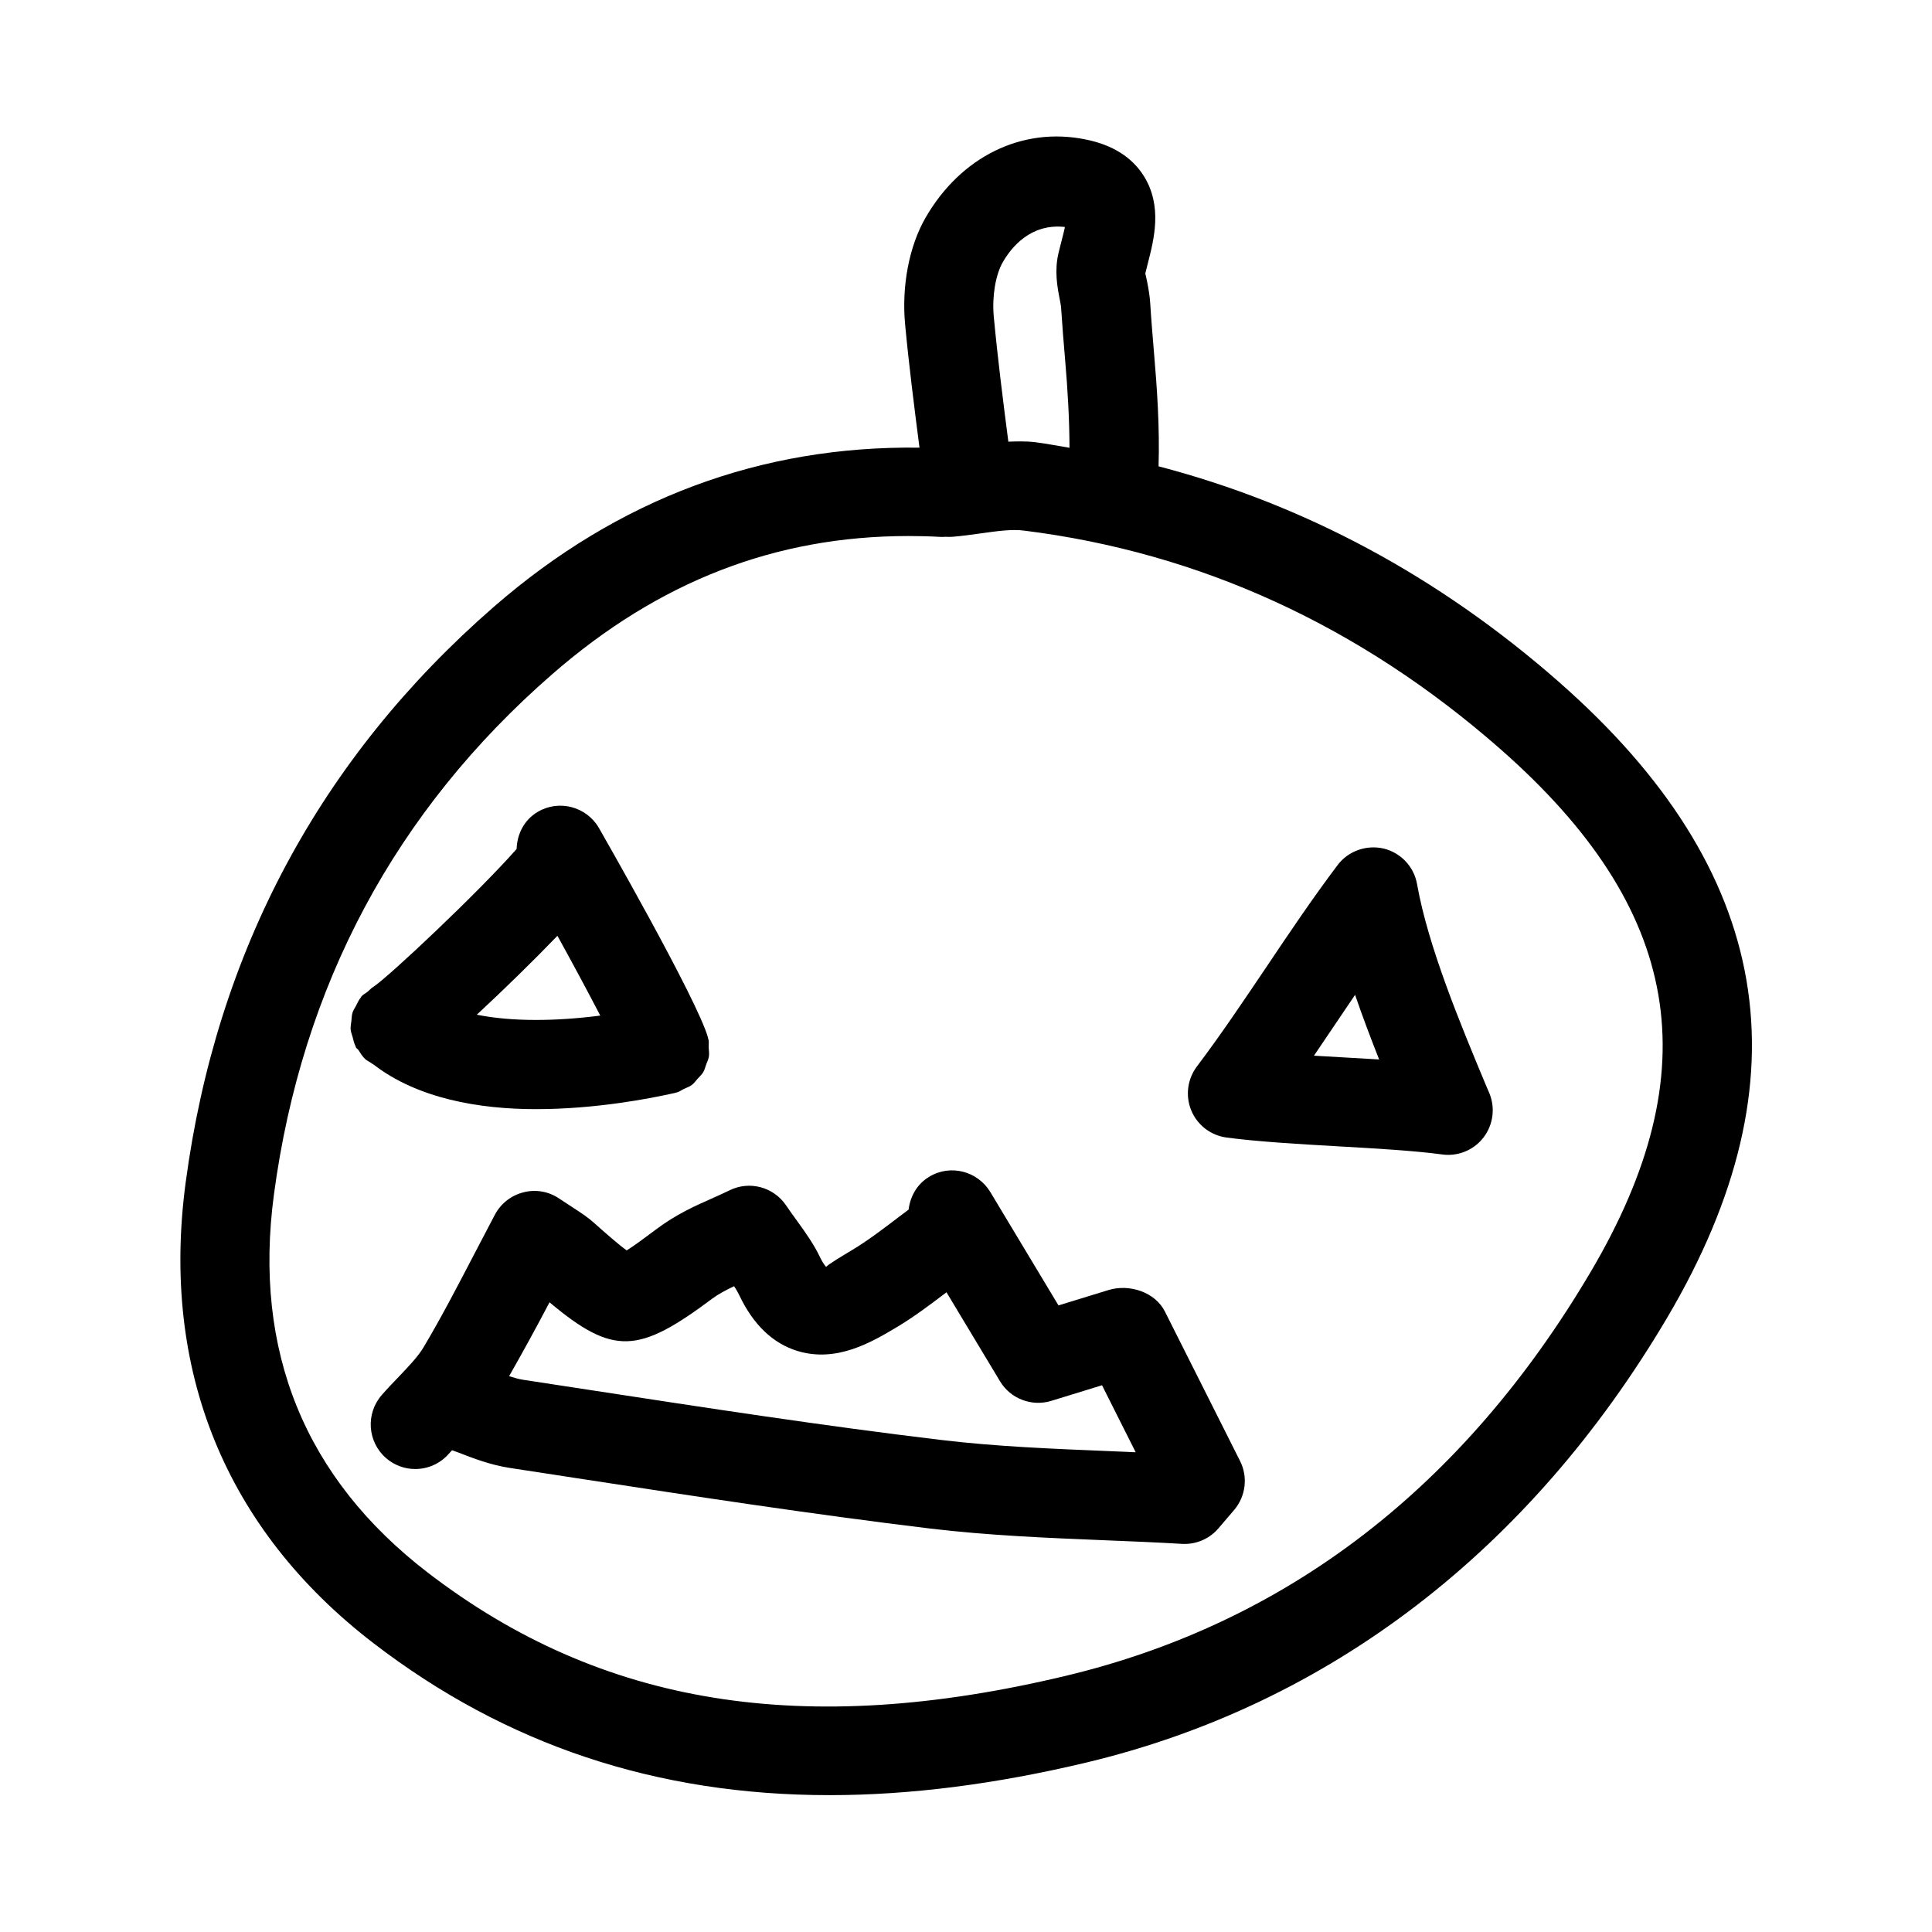
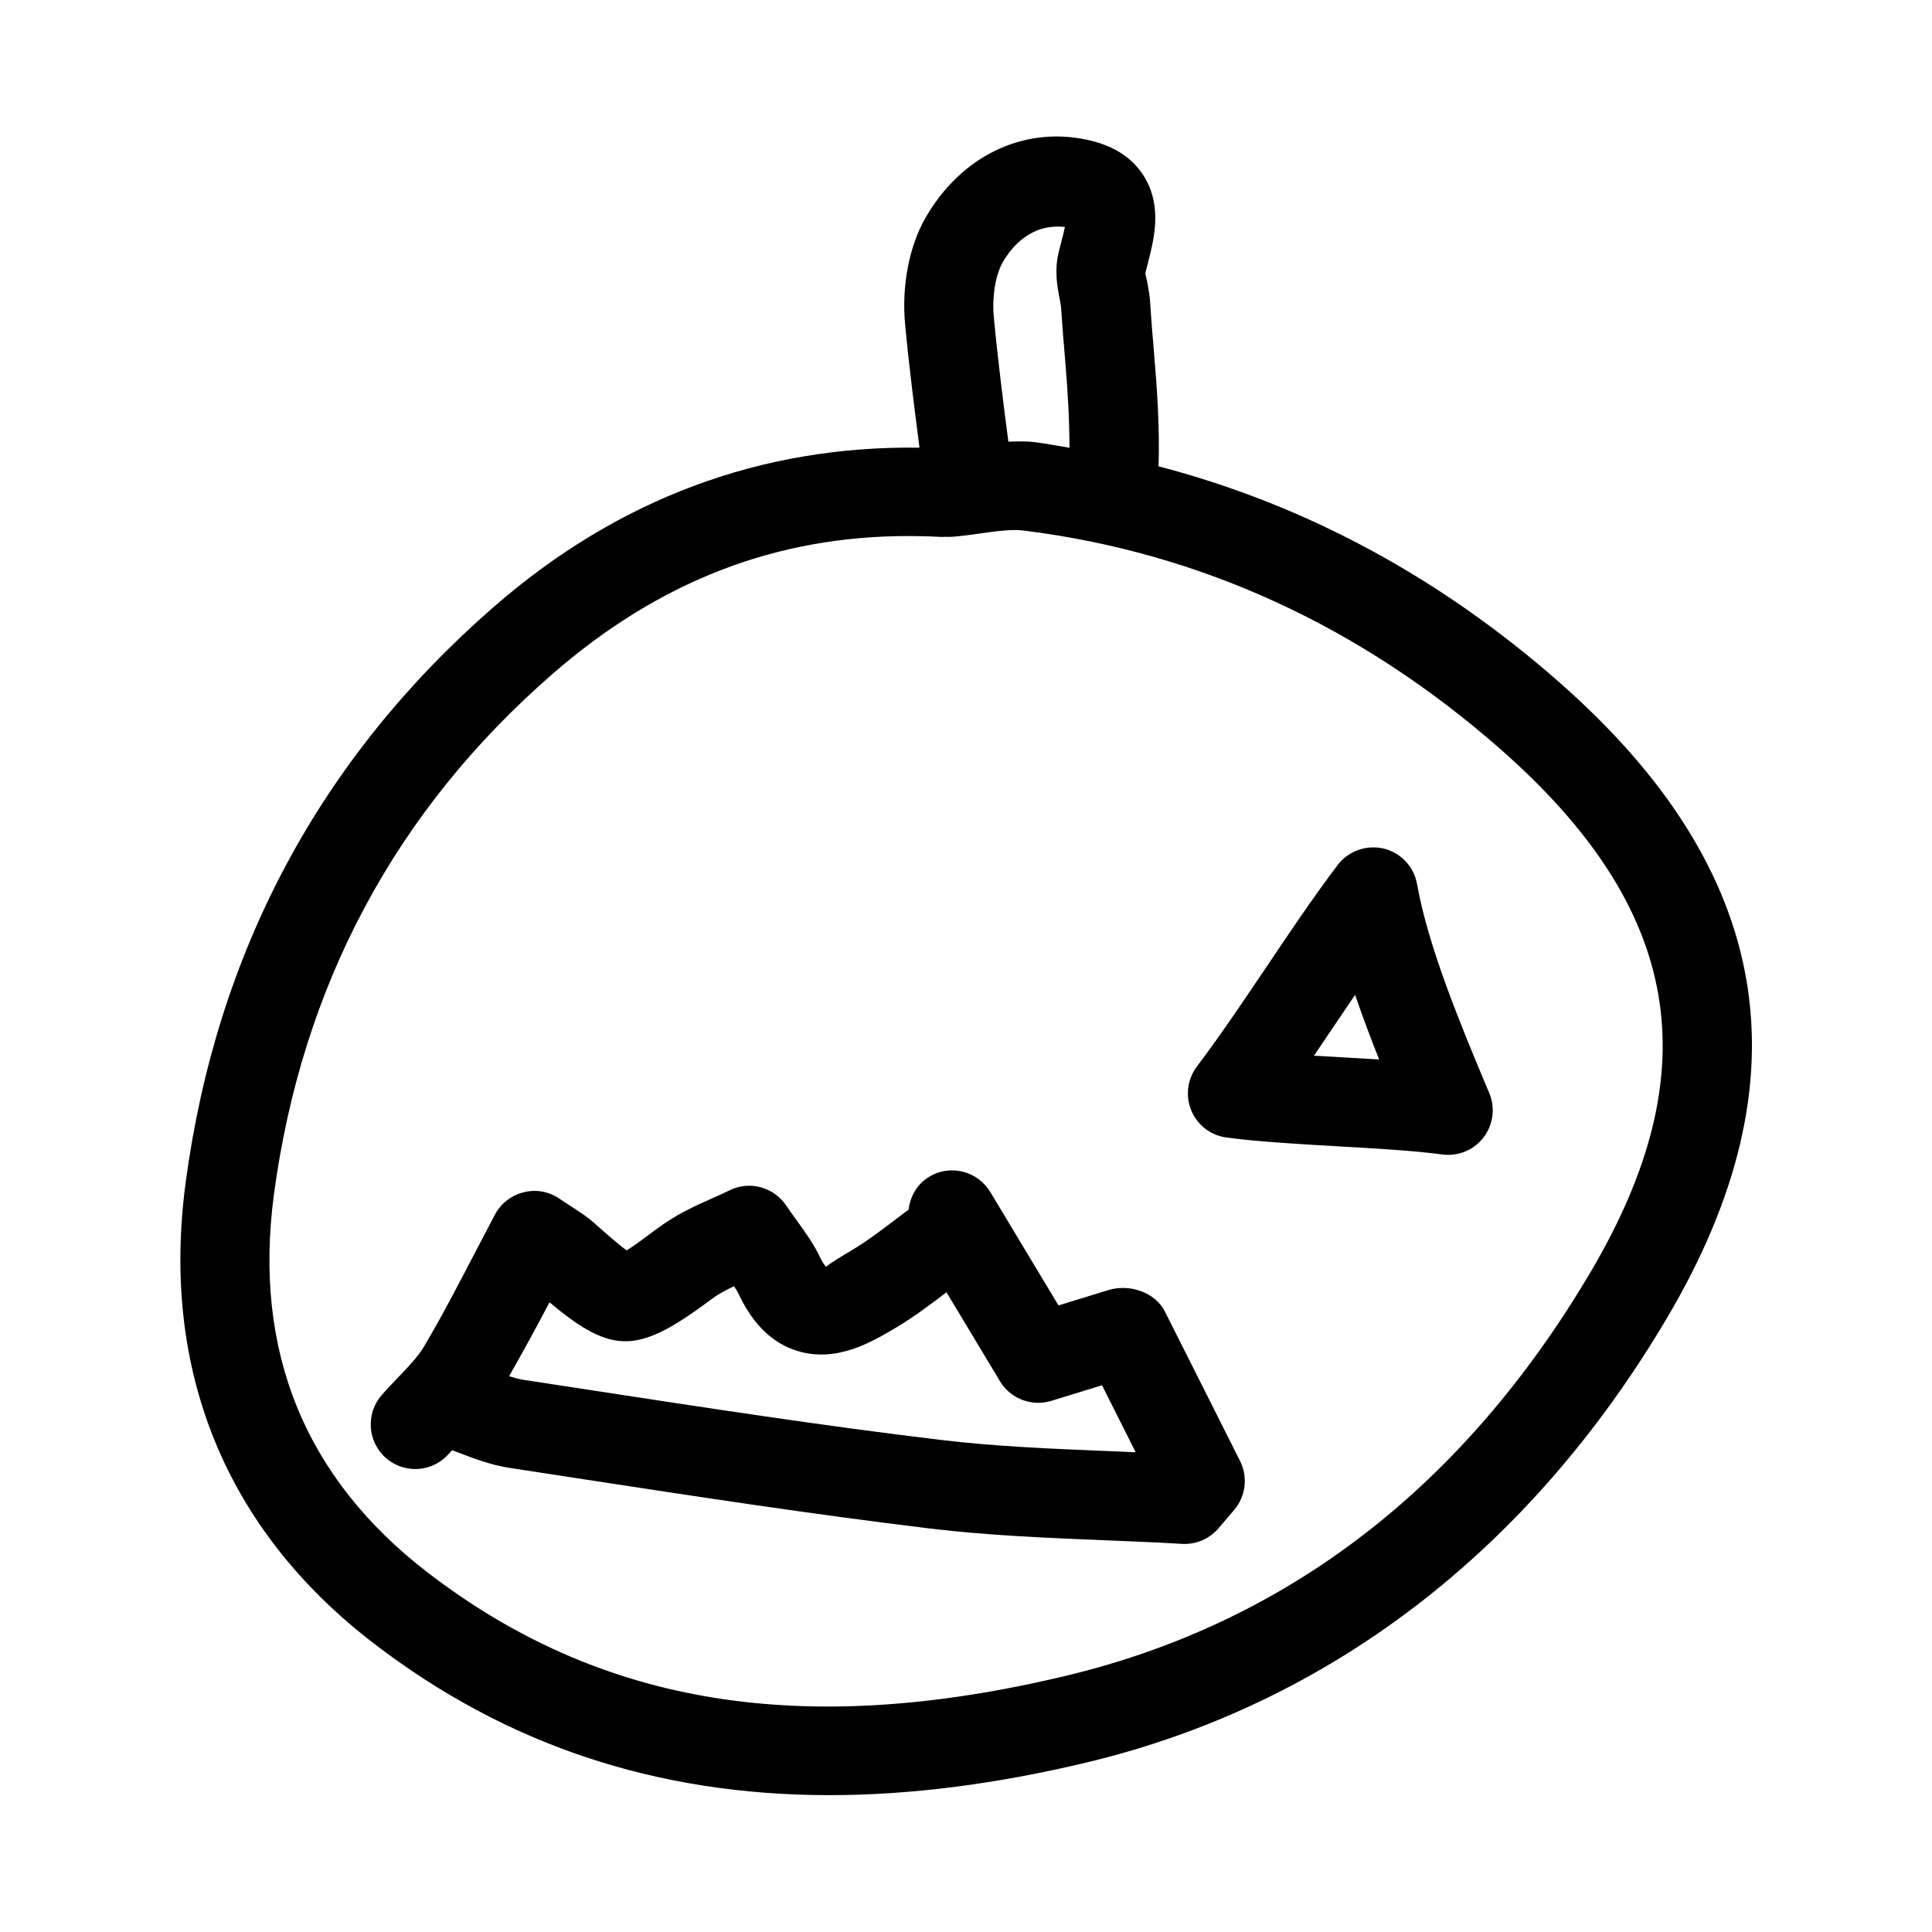
<svg xmlns="http://www.w3.org/2000/svg" fill="#000000" width="800px" height="800px" version="1.1" viewBox="144 144 512 512">
  <g>
    <path d="m557.11 324.7c-31.898-27.992-67.496-47.043-106.08-57.121 0.316-10.297-0.379-20.484-1.227-30.34-0.348-4.281-0.723-8.566-0.977-12.785-0.109-1.891-0.441-3.84-0.82-5.762-0.172-0.945-0.426-1.859-0.488-2.219l0.66-2.66c1.652-6.406 3.922-15.176-1.039-23.145-3.133-5.008-8.297-8.266-15.383-9.699-16.879-3.481-33.172 4.551-42.492 20.75-4.328 7.527-6.359 18.09-5.398 28.262 1.023 10.91 2.41 21.773 3.809 32.652-41.832-0.566-79.789 13.43-112.82 42.195-46.023 40.07-73.48 91.395-81.652 152.55-6.66 49.75 10.562 91.977 49.812 122.11 35.016 26.891 74.91 40.242 120.82 40.242 21.379 0 44.082-2.914 68.203-8.676 64.109-15.352 117.31-56.113 153.8-117.89 37.488-63.48 28.09-118.59-28.73-168.46zm-147.38-111.18c2.297-4.016 7.445-10.375 16.484-9.367-0.25 1.227-0.613 2.644-0.914 3.762l-0.789 3.164c-1.102 4.66-0.316 8.91 0.285 12.012 0.172 0.914 0.379 1.828 0.426 2.785 0.285 4.457 0.66 8.91 1.039 13.383 0.691 8.109 1.148 15.824 1.164 23.41-3.023-0.488-6.016-1.102-9.086-1.48-2.426-0.301-4.785-0.219-7.117-0.141-1.434-11.066-2.832-22.137-3.871-33.25-0.469-5.242 0.477-10.973 2.379-14.277zm155.77 267.62c-33.645 56.945-80.391 92.922-138.97 106.95-69.461 16.641-123.2 7.965-169.14-27.316-32.605-25.047-46.336-58.773-40.793-100.24 7.398-55.309 32.195-101.69 73.746-137.86 28.215-24.594 59.168-36.621 94.387-36.621 2.738 0 5.512 0.062 8.281 0.219 0.504 0.031 1.023 0.031 1.512-0.016 0.629 0.031 1.242 0.031 1.875 0 2.473-0.203 4.977-0.551 7.477-0.898 4.266-0.598 8.297-1.18 11.555-0.738 46.57 5.809 89 25.254 126.11 57.828 48.223 42.336 55.605 85.113 23.961 138.69z" />
    <path d="m452.71 491.57c-2.582-5.148-9.414-7.383-14.926-5.699l-13.273 4.078-18.074-30.055c-3.371-5.574-10.629-7.43-16.199-4.031-3.242 1.938-5.023 5.227-5.449 8.707-0.836 0.629-1.668 1.242-2.504 1.875-4.141 3.148-8.25 6.312-12.676 8.957-2.078 1.242-6.406 3.824-6.66 4.344 0 0-0.691-0.598-1.699-2.707-1.527-3.18-3.574-6.125-6.031-9.508-0.914-1.258-1.891-2.598-2.914-4.109-3.32-4.894-9.746-6.598-15.035-3.938-1.527 0.754-3.117 1.449-4.723 2.172-4.375 1.938-9.336 4.141-14.562 8.062-2.867 2.141-6.031 4.504-7.902 5.652-2.047-1.449-5.637-4.613-8.863-7.477-1.371-1.211-2.898-2.266-5.289-3.809l-3.715-2.441c-2.769-1.891-6.219-2.519-9.477-1.668-3.258 0.805-6 2.961-7.574 5.902l-5.621 10.738c-4.312 8.281-8.566 16.484-13.289 24.418-1.496 2.504-3.984 5.102-6.629 7.871-1.527 1.59-3.039 3.164-4.473 4.816-4.281 4.914-3.777 12.375 1.133 16.672 2.234 1.953 5.008 2.914 7.762 2.914 3.289 0 6.566-1.371 8.895-4.047 0.285-0.316 0.582-0.613 0.867-0.93 0.582 0.219 1.164 0.426 1.762 0.645 4 1.543 8.535 3.289 13.57 4.047l17.855 2.738c30.574 4.691 62.188 9.539 93.488 13.32 15.461 1.844 31.094 2.488 46.207 3.102 6.879 0.285 13.73 0.551 20.578 0.961 0.234 0.016 0.441 0.016 0.676 0.016 3.465 0 6.754-1.527 8.988-4.172l4.156-4.863c3.055-3.621 3.668-8.723 1.543-12.941zm-15.07 36.98c-14.672-0.598-29.836-1.211-44.367-2.961-30.922-3.699-62.332-8.535-92.734-13.195l-17.902-2.738c-1.133-0.172-2.41-0.535-3.715-0.961 3.668-6.438 7.227-12.926 10.707-19.57 16.988 14.234 23.633 13.602 43.172-1.008 1.59-1.18 3.574-2.234 5.746-3.258 0.52 0.789 0.977 1.559 1.355 2.363 3.731 7.856 8.941 12.832 15.492 14.816 10.359 3.117 19.57-2.332 26.293-6.344 4.582-2.738 8.863-5.984 13.145-9.227l14.184 23.586c2.785 4.644 8.422 6.769 13.57 5.195l13.461-4.141 8.926 17.758c-2.418-0.125-4.875-0.203-7.332-0.316z" />
-     <path d="m243.06 426.16c11.602 8.926 27.789 11.777 42.98 11.777 15.727 0 30.195-2.801 36.824-4.297 0.062-0.016 0.109-0.062 0.188-0.078 0.109-0.031 0.203-0.016 0.316-0.047 0.691-0.188 1.227-0.629 1.859-0.93 0.723-0.348 1.48-0.582 2.109-1.055 0.613-0.457 1.023-1.07 1.527-1.637 0.504-0.566 1.086-1.07 1.48-1.715 0.379-0.645 0.551-1.371 0.805-2.078 0.27-0.723 0.613-1.387 0.723-2.156 0.125-0.754-0.031-1.543-0.062-2.332-0.031-0.707 0.109-1.387-0.047-2.109-0.016-0.094-0.078-0.156-0.109-0.234-0.016-0.078 0-0.172-0.016-0.25-2.723-9.965-28.688-55.184-28.938-55.641-3.289-5.621-10.547-7.543-16.152-4.25-3.652 2.125-5.512 5.918-5.637 9.855-9.949 11.32-33.914 33.914-37.992 36.559-0.598 0.332-0.977 0.867-1.496 1.273-0.535 0.426-1.164 0.707-1.637 1.242-0.078 0.094-0.094 0.203-0.172 0.301-0.566 0.676-0.898 1.465-1.289 2.219-0.316 0.613-0.723 1.164-0.914 1.812-0.219 0.723-0.203 1.496-0.301 2.25-0.078 0.738-0.25 1.465-0.188 2.203 0.062 0.676 0.348 1.309 0.52 1.969 0.219 0.836 0.379 1.668 0.789 2.457 0.047 0.109 0.047 0.219 0.109 0.332 0.156 0.285 0.457 0.395 0.629 0.645 0.566 0.867 1.07 1.762 1.875 2.473 0.473 0.41 1.07 0.645 1.559 1.023 0.23 0.137 0.418 0.293 0.656 0.418zm48.664-34.164c4.016 7.273 8.094 14.863 11.352 21.145-11.684 1.512-23.363 1.652-32.715-0.234 7.129-6.598 15.066-14.375 21.363-20.91z" />
    <path d="m537.84 431.72c-6.863-16.438-15.383-36.902-18.309-53.434-0.82-4.613-4.297-8.312-8.863-9.414-4.488-1.039-9.352 0.613-12.172 4.359-6.535 8.66-12.785 17.934-19.004 27.207-6.016 8.926-12.012 17.855-18.309 26.199-2.519 3.352-3.086 7.777-1.48 11.652 1.605 3.871 5.164 6.613 9.32 7.164 8.203 1.102 19.035 1.73 29.488 2.332 10.012 0.566 20.371 1.164 27.68 2.156 0.535 0.078 1.055 0.109 1.59 0.109 3.637 0 7.102-1.668 9.367-4.613 2.566-3.352 3.164-7.824 1.543-11.73zm-37.988-7.512c-2.535-0.141-5.102-0.301-7.637-0.441 2.297-3.371 4.582-6.754 6.863-10.156 1.355-1.984 2.691-3.984 4.031-5.969 1.984 5.793 4.172 11.555 6.375 17.129-3.195-0.199-6.438-0.371-9.633-0.562z" />
  </g>
</svg>